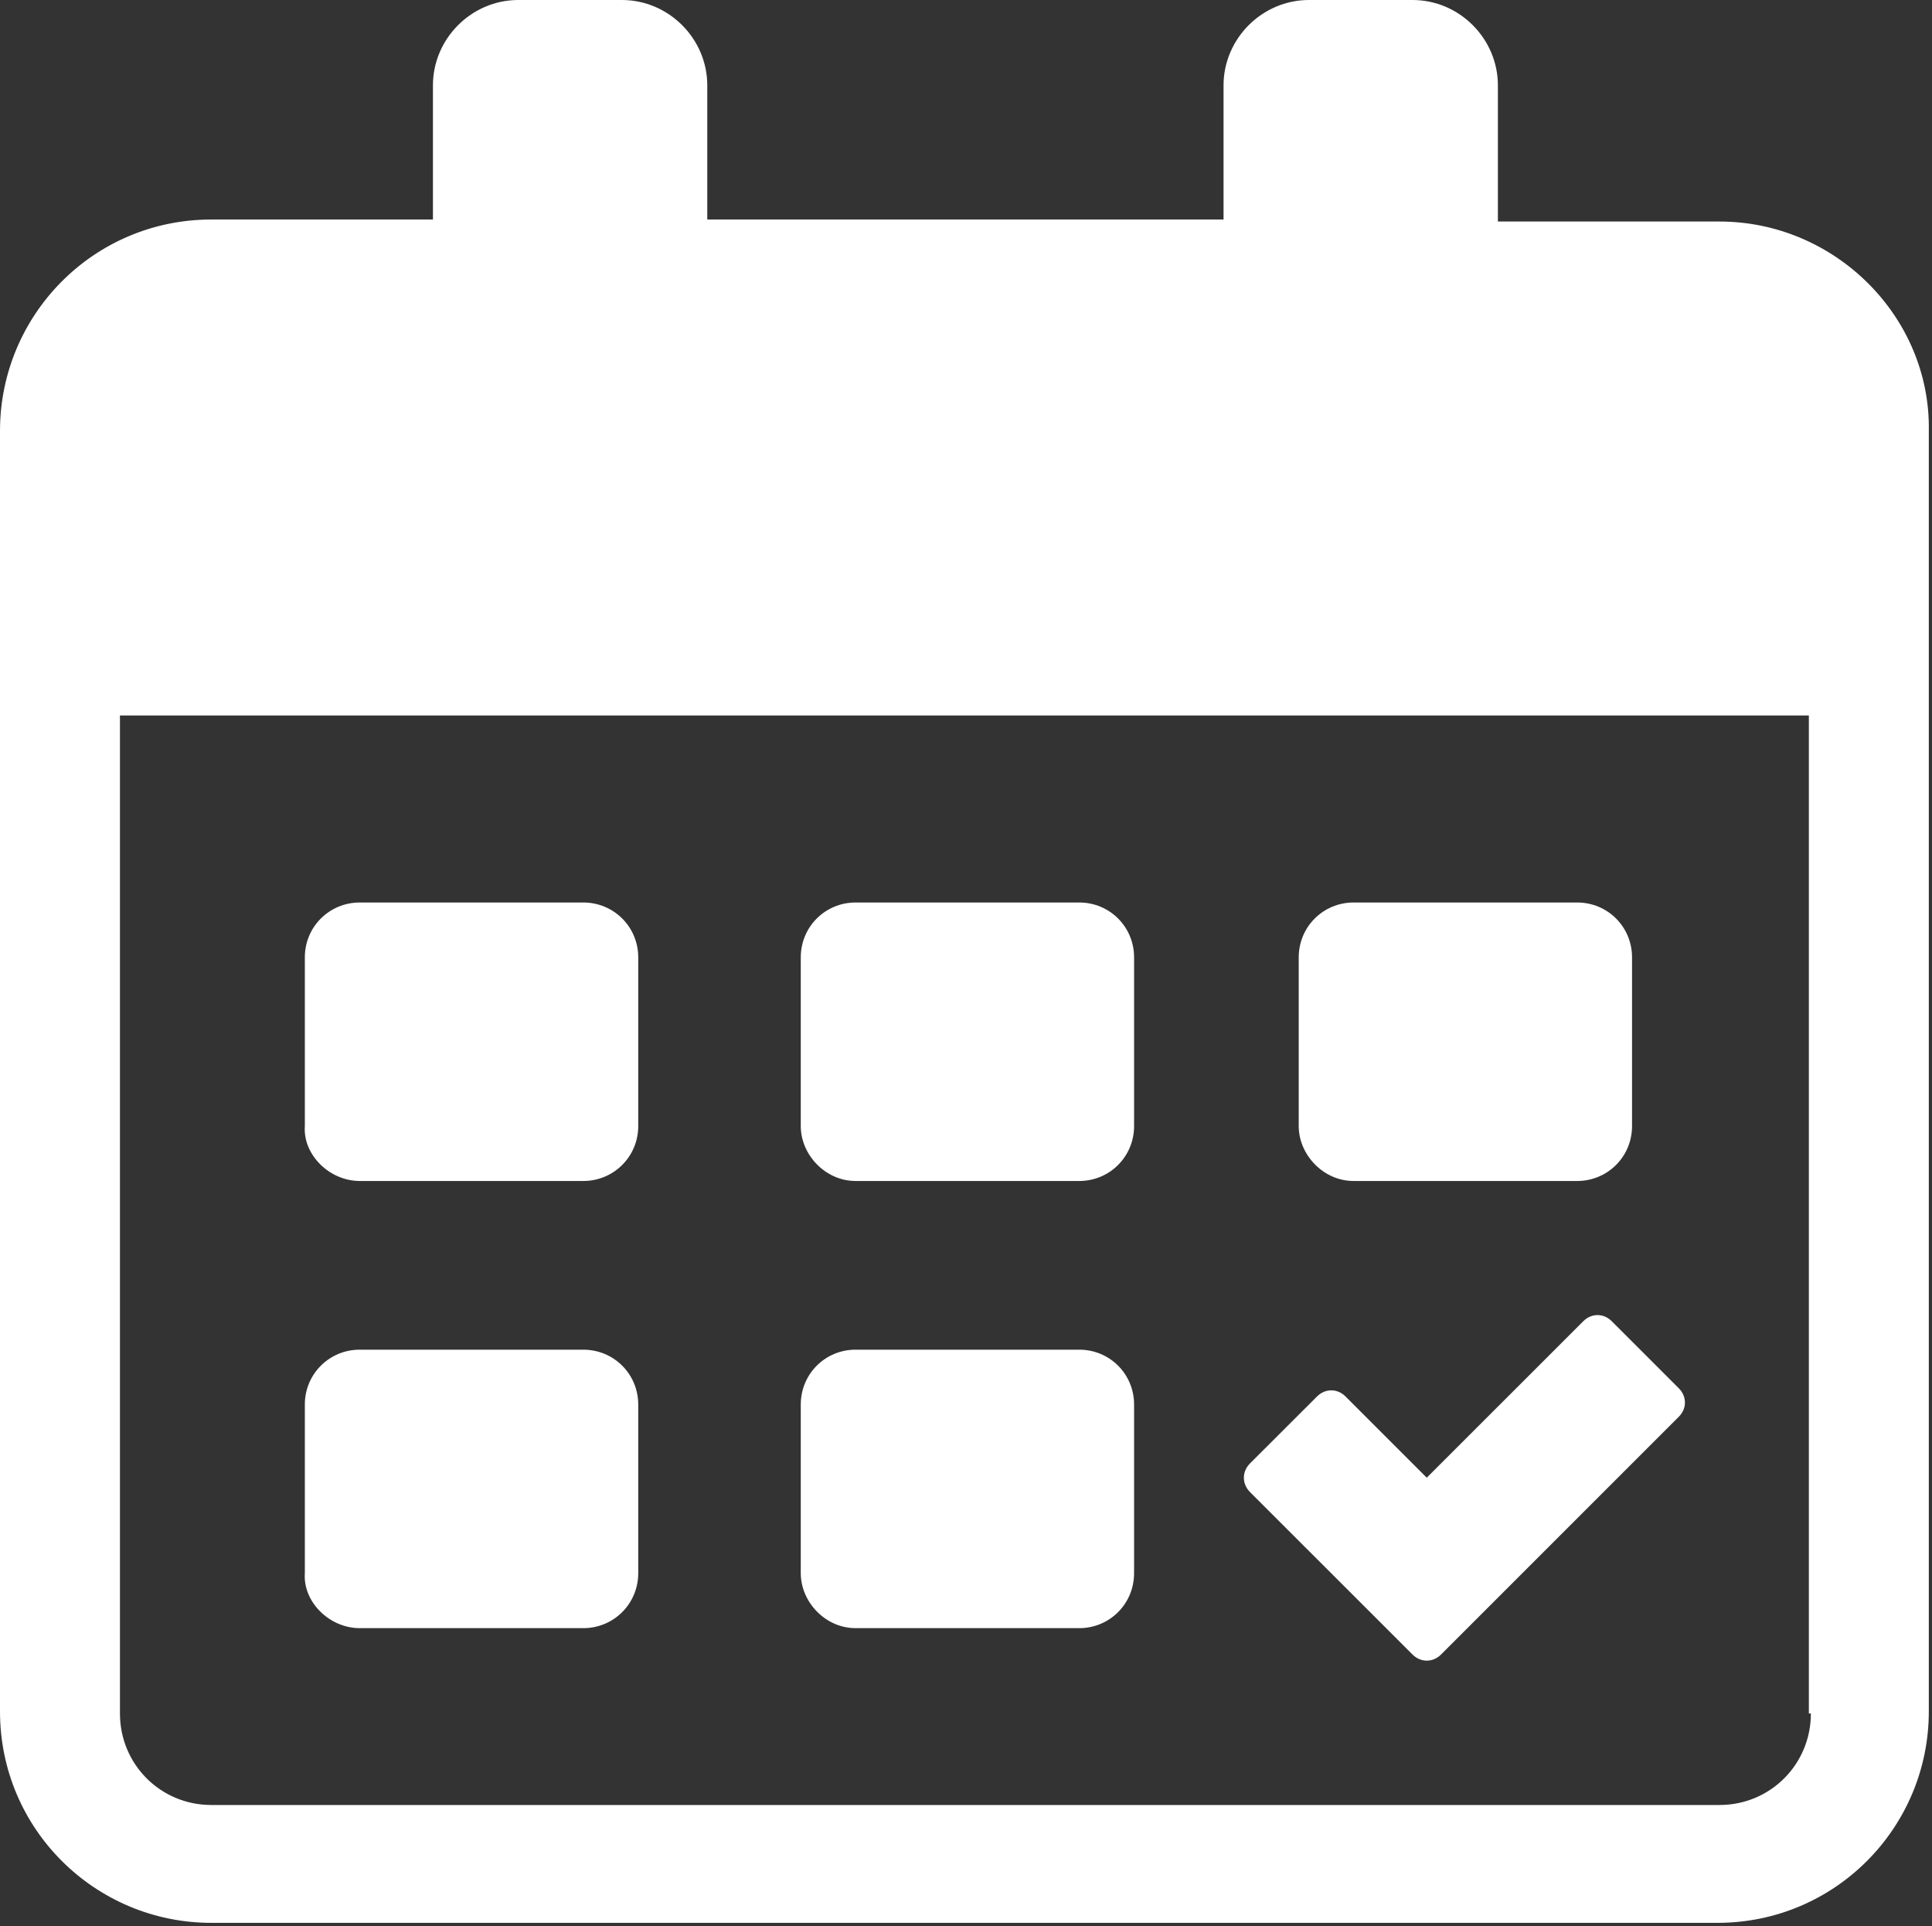
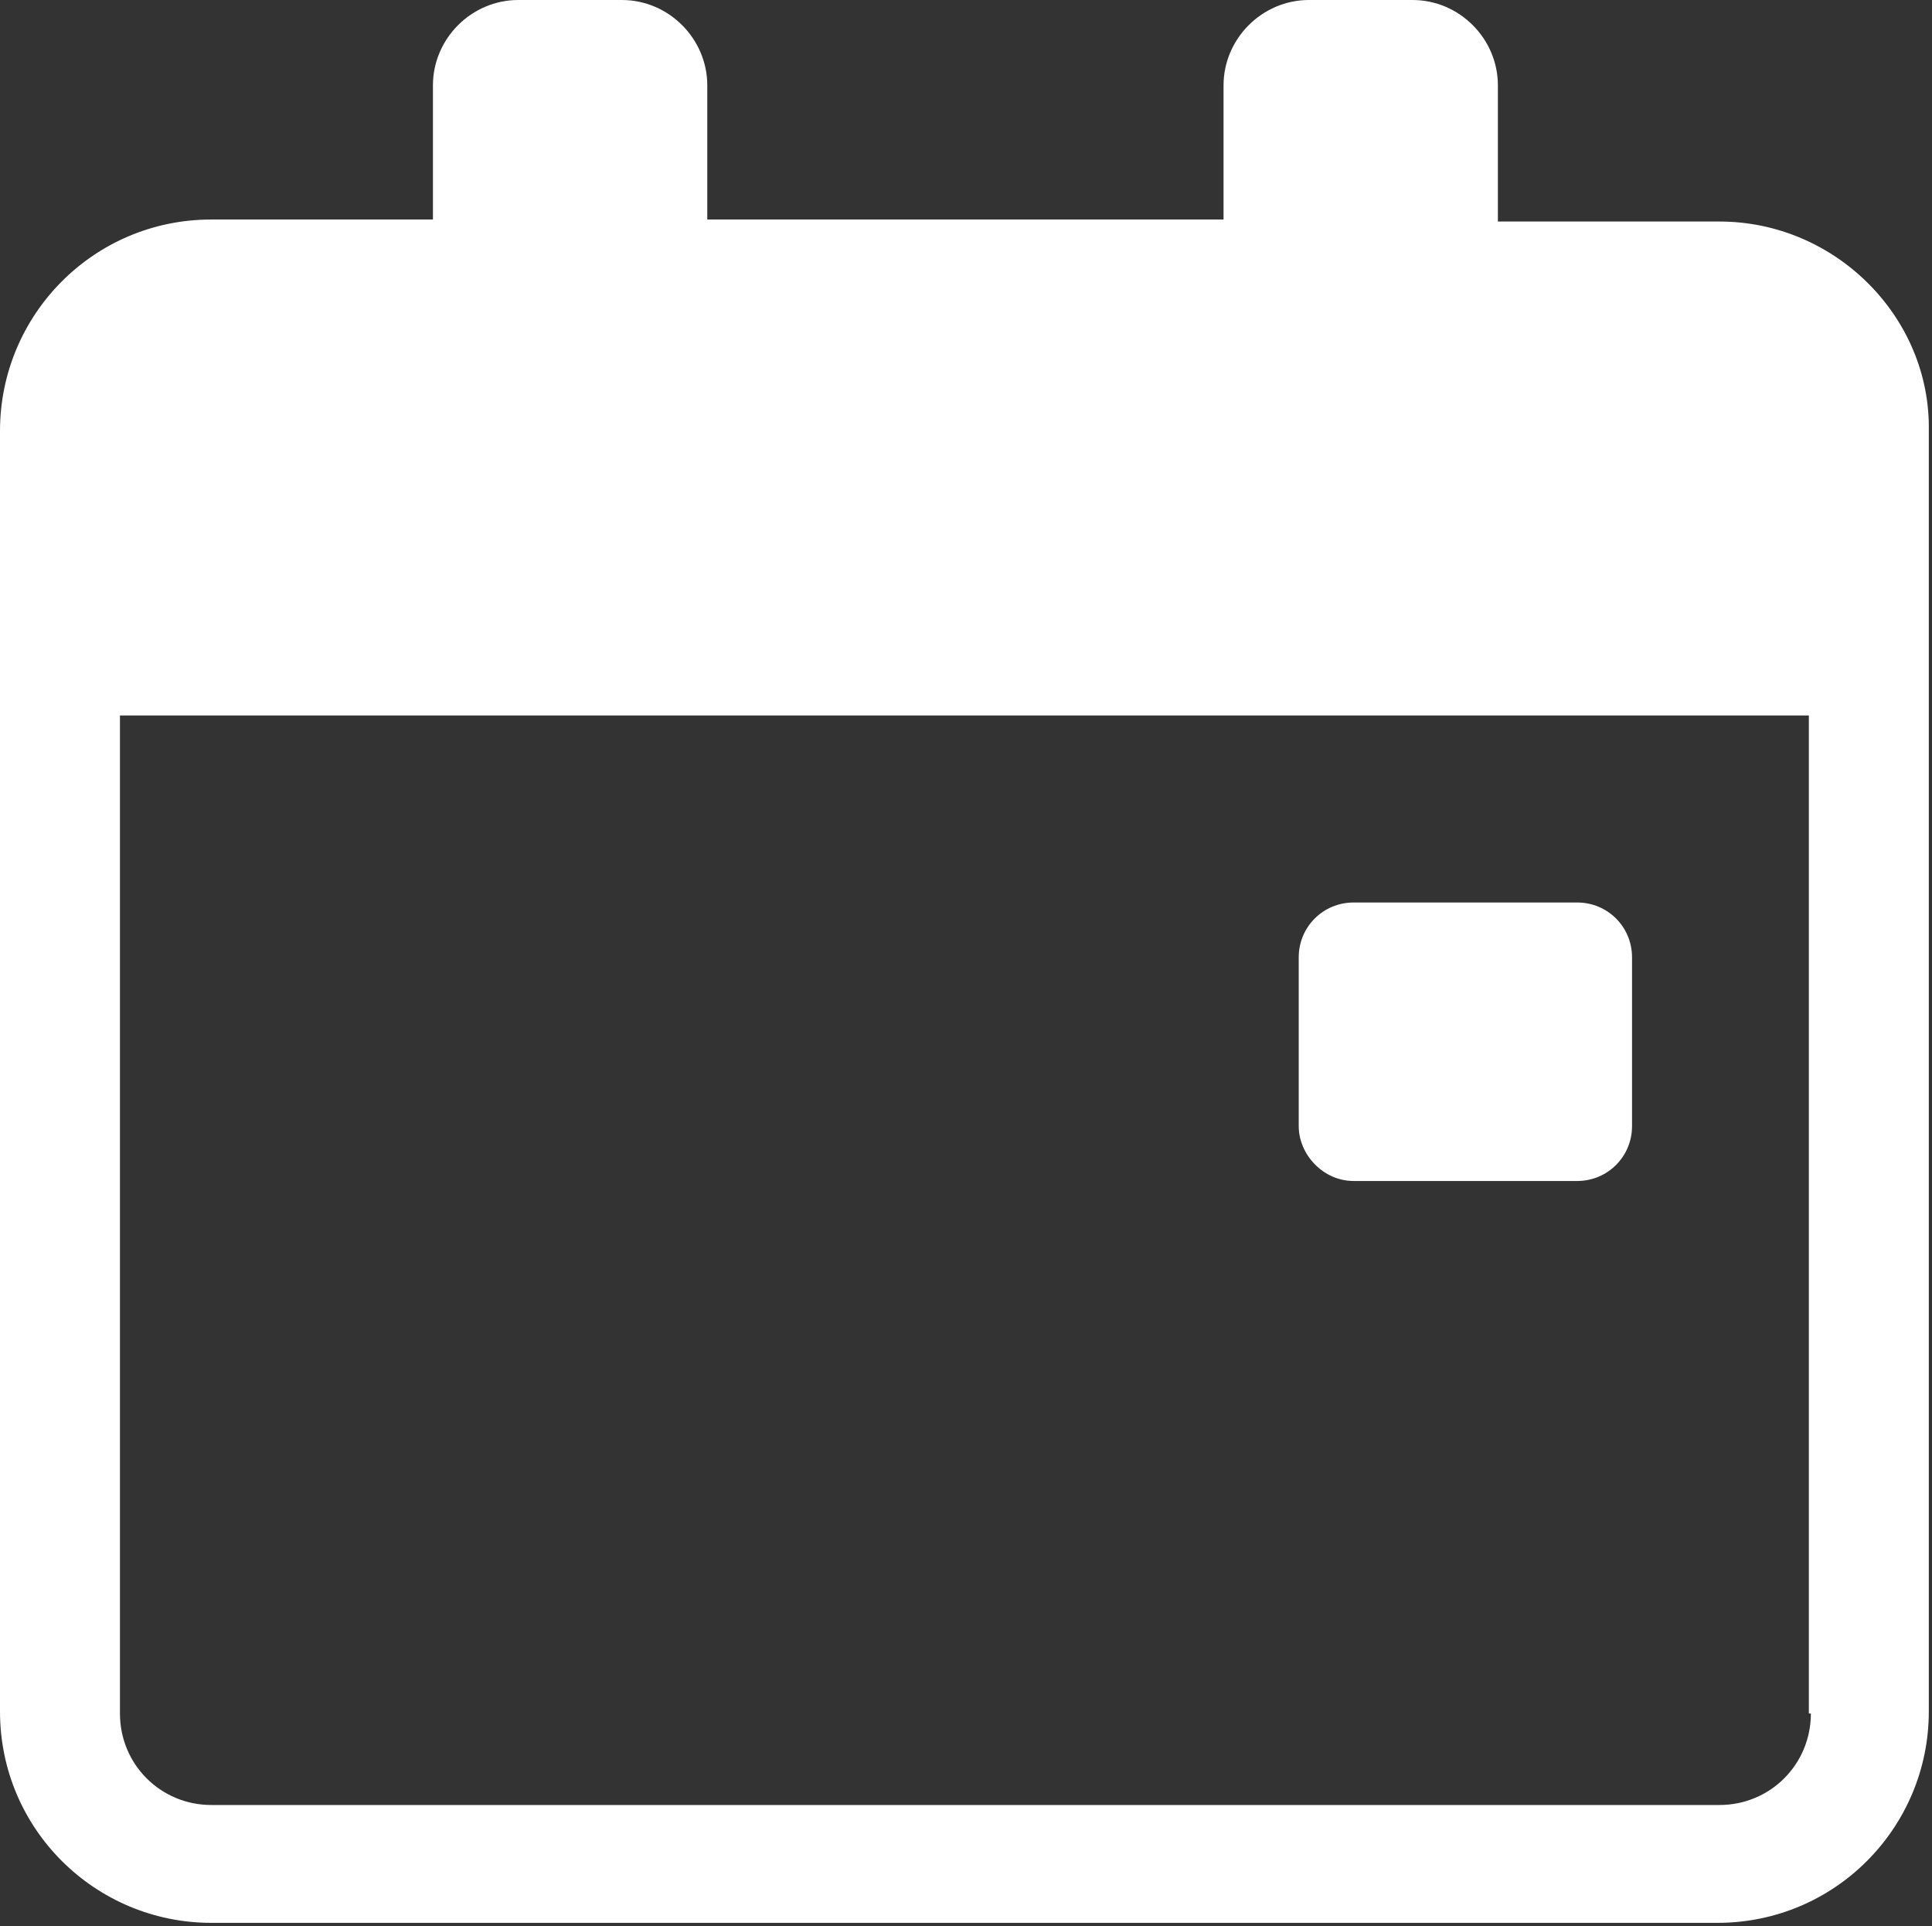
<svg xmlns="http://www.w3.org/2000/svg" viewBox="0 0 23.00 22.93" data-guides="{&quot;vertical&quot;:[],&quot;horizontal&quot;:[]}">
  <rect x="0" y="0" width="23.00" height="22.93" fill="#333333" stroke="none" />
  <defs />
  <path fill="#ffffff" stroke="none" fill-opacity="1" stroke-width="1" stroke-opacity="1" font-size-adjust="" id="tSvgaad0758742" title="Path 1" d="M20.47 2.637C19.591 2.637 18.711 2.637 17.832 2.637C17.832 2.097 17.832 1.557 17.832 1.016C17.832 0.46 17.373 0 16.816 0C16.405 0 15.993 0 15.582 0C15.026 0 14.566 0.46 14.566 1.016C14.566 1.548 14.566 2.081 14.566 2.613C12.517 2.613 10.469 2.613 8.42 2.613C8.42 2.081 8.42 1.548 8.42 1.016C8.42 0.46 7.96 0 7.404 0C6.993 0 6.581 0 6.17 0C5.613 0 5.154 0.46 5.154 1.016C5.154 1.548 5.154 2.081 5.154 2.613C4.275 2.613 3.396 2.613 2.516 2.613C1.113 2.613 0 3.75 0 5.13C0 10.211 0 15.292 0 20.373C0 21.776 1.137 22.889 2.516 22.889C8.493 22.889 14.469 22.889 20.445 22.889C21.849 22.889 22.962 21.752 22.962 20.373C22.962 15.292 22.962 10.211 22.962 5.13C22.986 3.775 21.849 2.637 20.47 2.637ZM21.558 20.397C21.558 21.002 21.075 21.486 20.47 21.486C14.485 21.486 8.501 21.486 2.516 21.486C1.911 21.486 1.428 21.002 1.428 20.397C1.428 16.437 1.428 12.477 1.428 8.517C8.13 8.517 14.832 8.517 21.534 8.517C21.534 12.477 21.534 16.437 21.534 20.397C21.542 20.397 21.55 20.397 21.558 20.397Z" />
-   <path fill="#ffffff" stroke="none" fill-opacity="1" stroke-width="1" stroke-opacity="1" font-size-adjust="" id="tSvg272513edab" title="Path 2" d="M4.283 14.058C5.17 14.058 6.057 14.058 6.944 14.058C7.307 14.058 7.598 13.767 7.598 13.405C7.598 12.735 7.598 12.066 7.598 11.396C7.598 11.033 7.307 10.743 6.944 10.743C6.057 10.743 5.17 10.743 4.283 10.743C3.92 10.743 3.629 11.033 3.629 11.396C3.629 12.066 3.629 12.735 3.629 13.405C3.605 13.743 3.92 14.058 4.283 14.058Z" />
-   <path fill="#ffffff" stroke="none" fill-opacity="1" stroke-width="1" stroke-opacity="1" font-size-adjust="" id="tSvgb099bdc6a0" title="Path 3" d="M10.186 14.058C11.074 14.058 11.961 14.058 12.848 14.058C13.211 14.058 13.501 13.767 13.501 13.405C13.501 12.735 13.501 12.066 13.501 11.396C13.501 11.033 13.211 10.743 12.848 10.743C11.961 10.743 11.074 10.743 10.186 10.743C9.823 10.743 9.533 11.033 9.533 11.396C9.533 12.066 9.533 12.735 9.533 13.405C9.533 13.743 9.823 14.058 10.186 14.058Z" />
  <path fill="#ffffff" stroke="none" fill-opacity="1" stroke-width="1" stroke-opacity="1" font-size-adjust="" id="tSvg6d686cdae6" title="Path 4" d="M16.114 14.058C17.002 14.058 17.889 14.058 18.776 14.058C19.139 14.058 19.429 13.767 19.429 13.405C19.429 12.735 19.429 12.066 19.429 11.396C19.429 11.033 19.139 10.743 18.776 10.743C17.889 10.743 17.002 10.743 16.114 10.743C15.752 10.743 15.461 11.033 15.461 11.396C15.461 12.066 15.461 12.735 15.461 13.405C15.461 13.743 15.752 14.058 16.114 14.058Z" />
-   <path fill="#ffffff" stroke="none" fill-opacity="1" stroke-width="1" stroke-opacity="1" font-size-adjust="" id="tSvg5a9e61cbd" title="Path 5" d="M4.283 19.381C5.17 19.381 6.057 19.381 6.944 19.381C7.307 19.381 7.598 19.09 7.598 18.727C7.598 18.058 7.598 17.389 7.598 16.719C7.598 16.356 7.307 16.066 6.944 16.066C6.057 16.066 5.17 16.066 4.283 16.066C3.92 16.066 3.629 16.356 3.629 16.719C3.629 17.389 3.629 18.058 3.629 18.727C3.605 19.066 3.92 19.381 4.283 19.381Z" />
-   <path fill="#ffffff" stroke="none" fill-opacity="1" stroke-width="1" stroke-opacity="1" font-size-adjust="" id="tSvg18126c85266" title="Path 6" d="M10.186 19.381C11.074 19.381 11.961 19.381 12.848 19.381C13.211 19.381 13.501 19.09 13.501 18.727C13.501 18.058 13.501 17.389 13.501 16.719C13.501 16.356 13.211 16.066 12.848 16.066C11.961 16.066 11.074 16.066 10.186 16.066C9.823 16.066 9.533 16.356 9.533 16.719C9.533 17.389 9.533 18.058 9.533 18.727C9.533 19.066 9.823 19.381 10.186 19.381Z" />
-   <path fill="#ffffff" stroke="none" fill-opacity="1" stroke-width="1" stroke-opacity="1" font-size-adjust="" id="tSvg1300f9bfbcd" title="Path 7" d="M16.816 19.695C16.913 19.792 17.058 19.792 17.155 19.695C18.099 18.752 19.042 17.808 19.986 16.864C20.083 16.768 20.083 16.623 19.986 16.526C19.72 16.26 19.453 15.993 19.187 15.727C19.091 15.63 18.945 15.63 18.849 15.727C18.228 16.348 17.607 16.969 16.985 17.59C16.663 17.268 16.34 16.945 16.018 16.623C15.921 16.526 15.776 16.526 15.679 16.623C15.413 16.889 15.147 17.155 14.88 17.421C14.784 17.518 14.784 17.663 14.88 17.76C15.526 18.405 16.171 19.05 16.816 19.695Z" />
</svg>